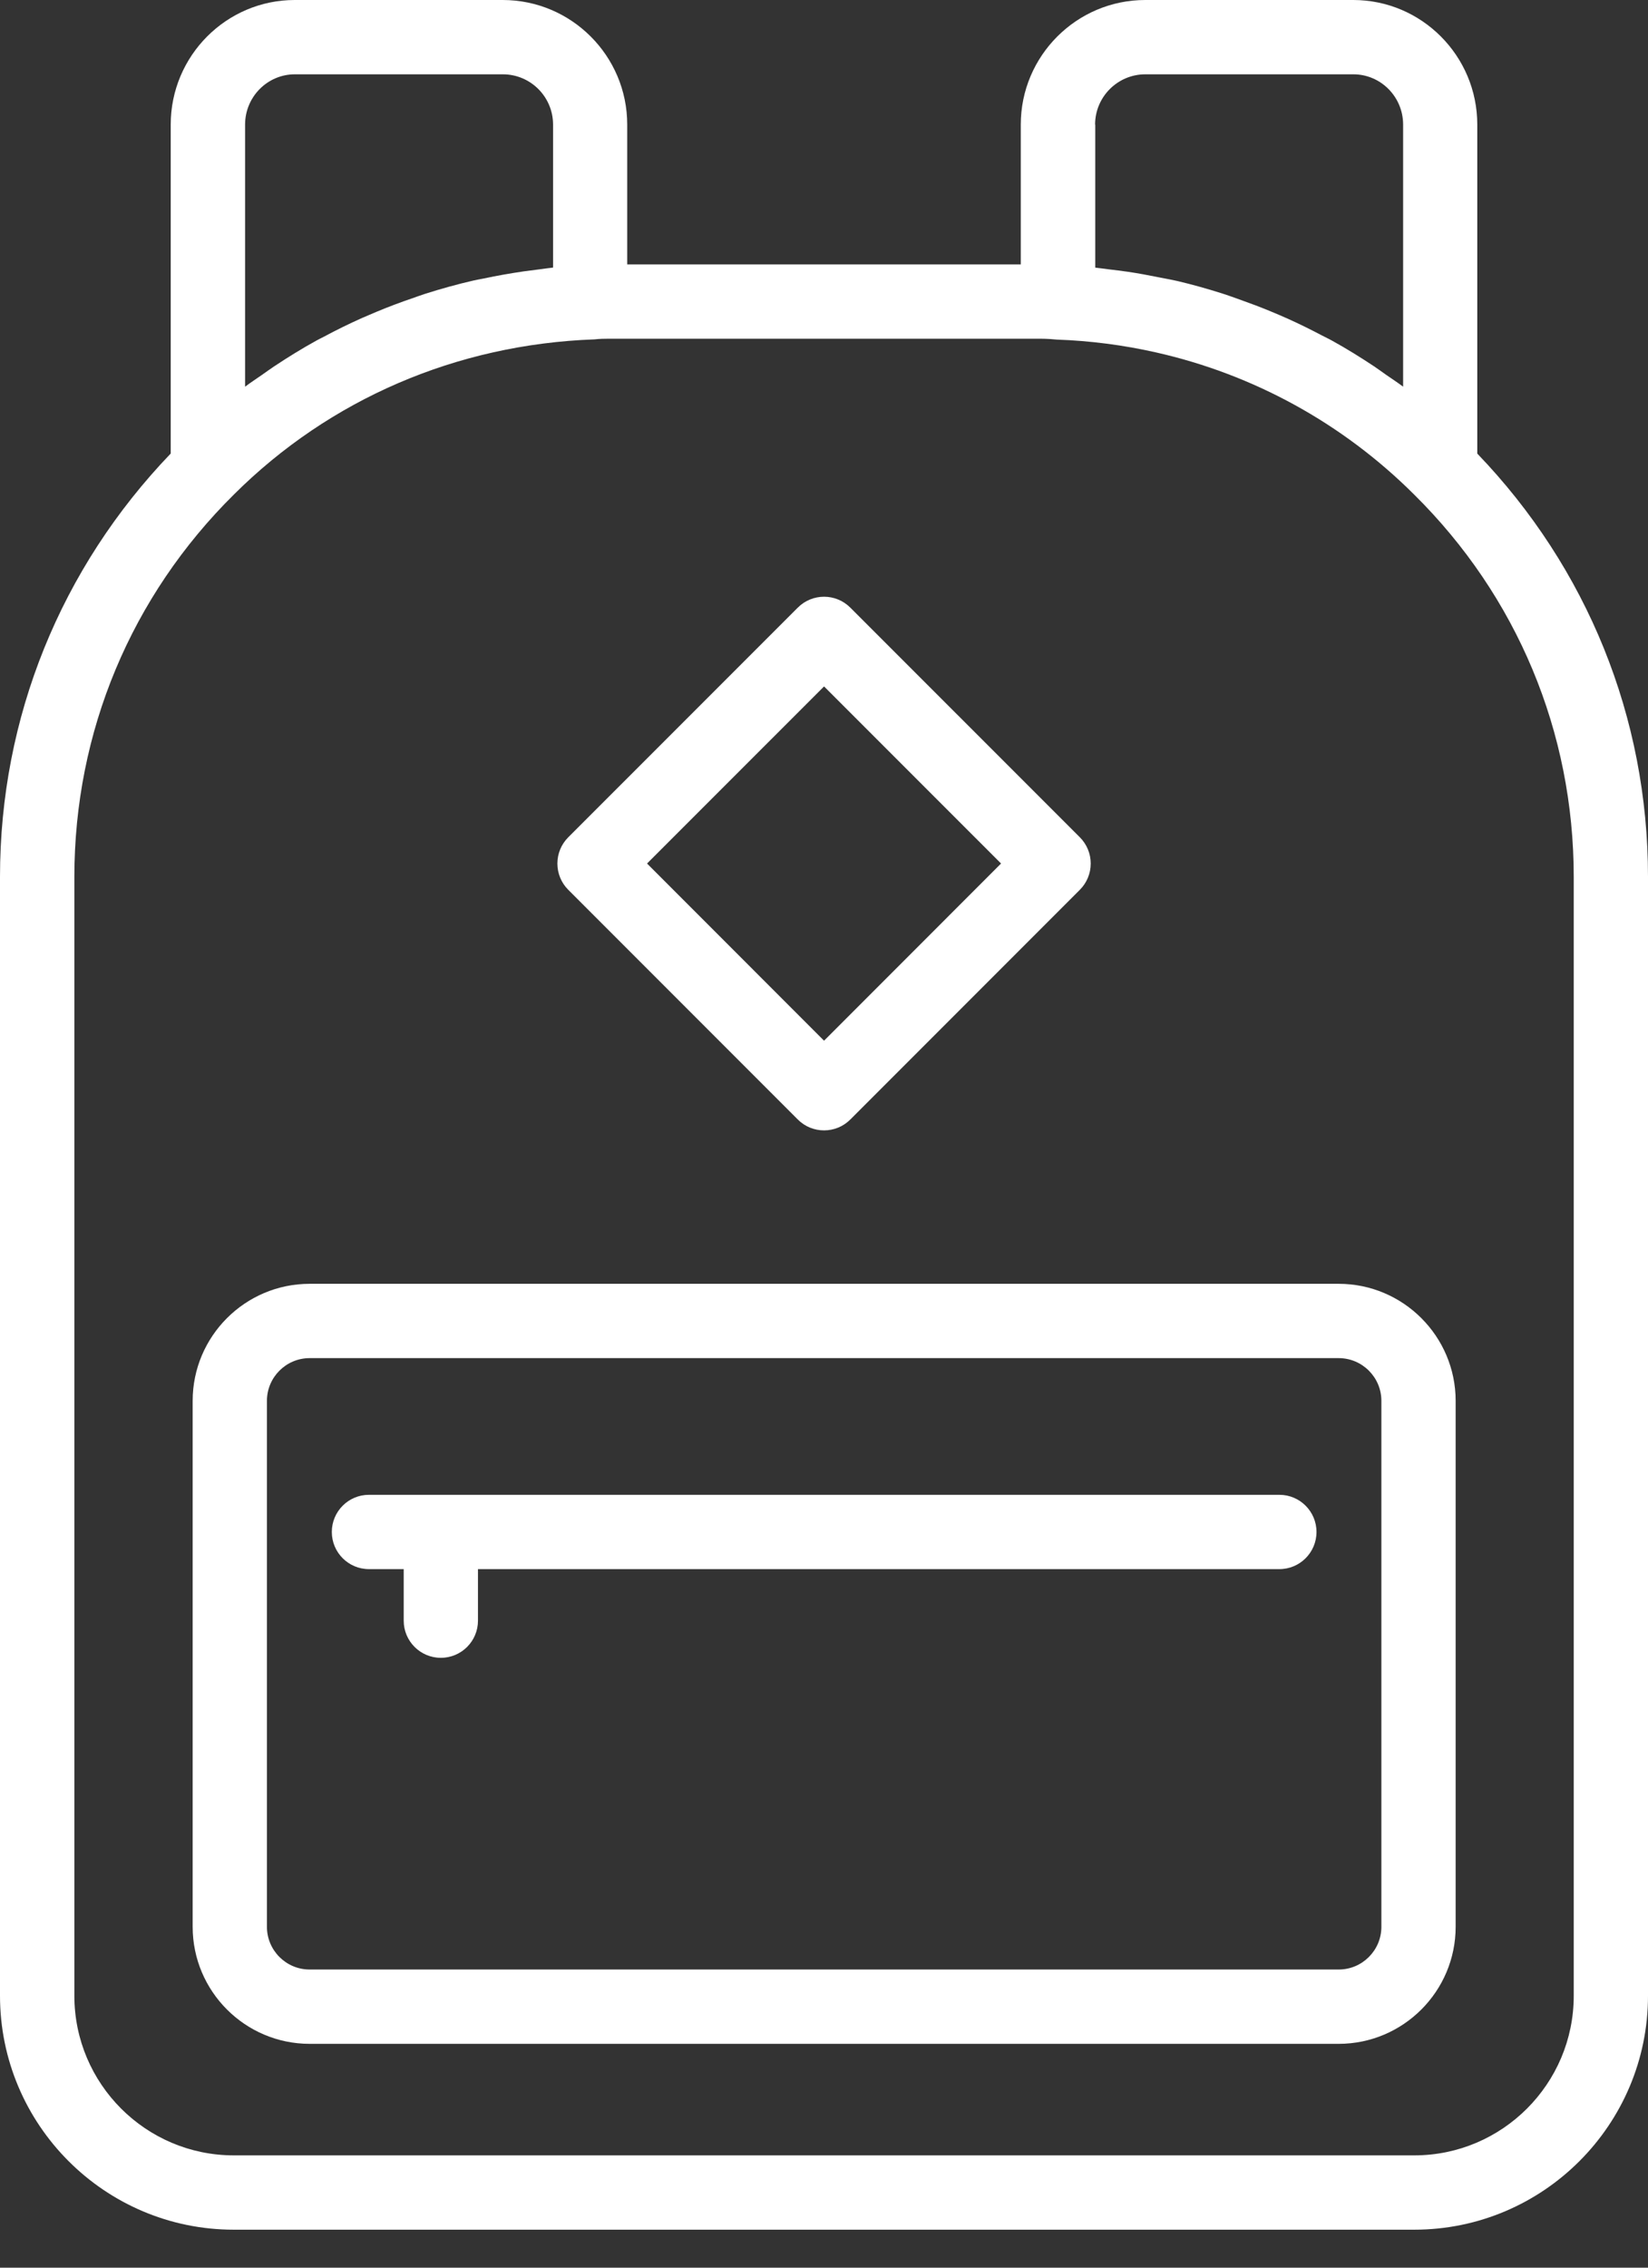
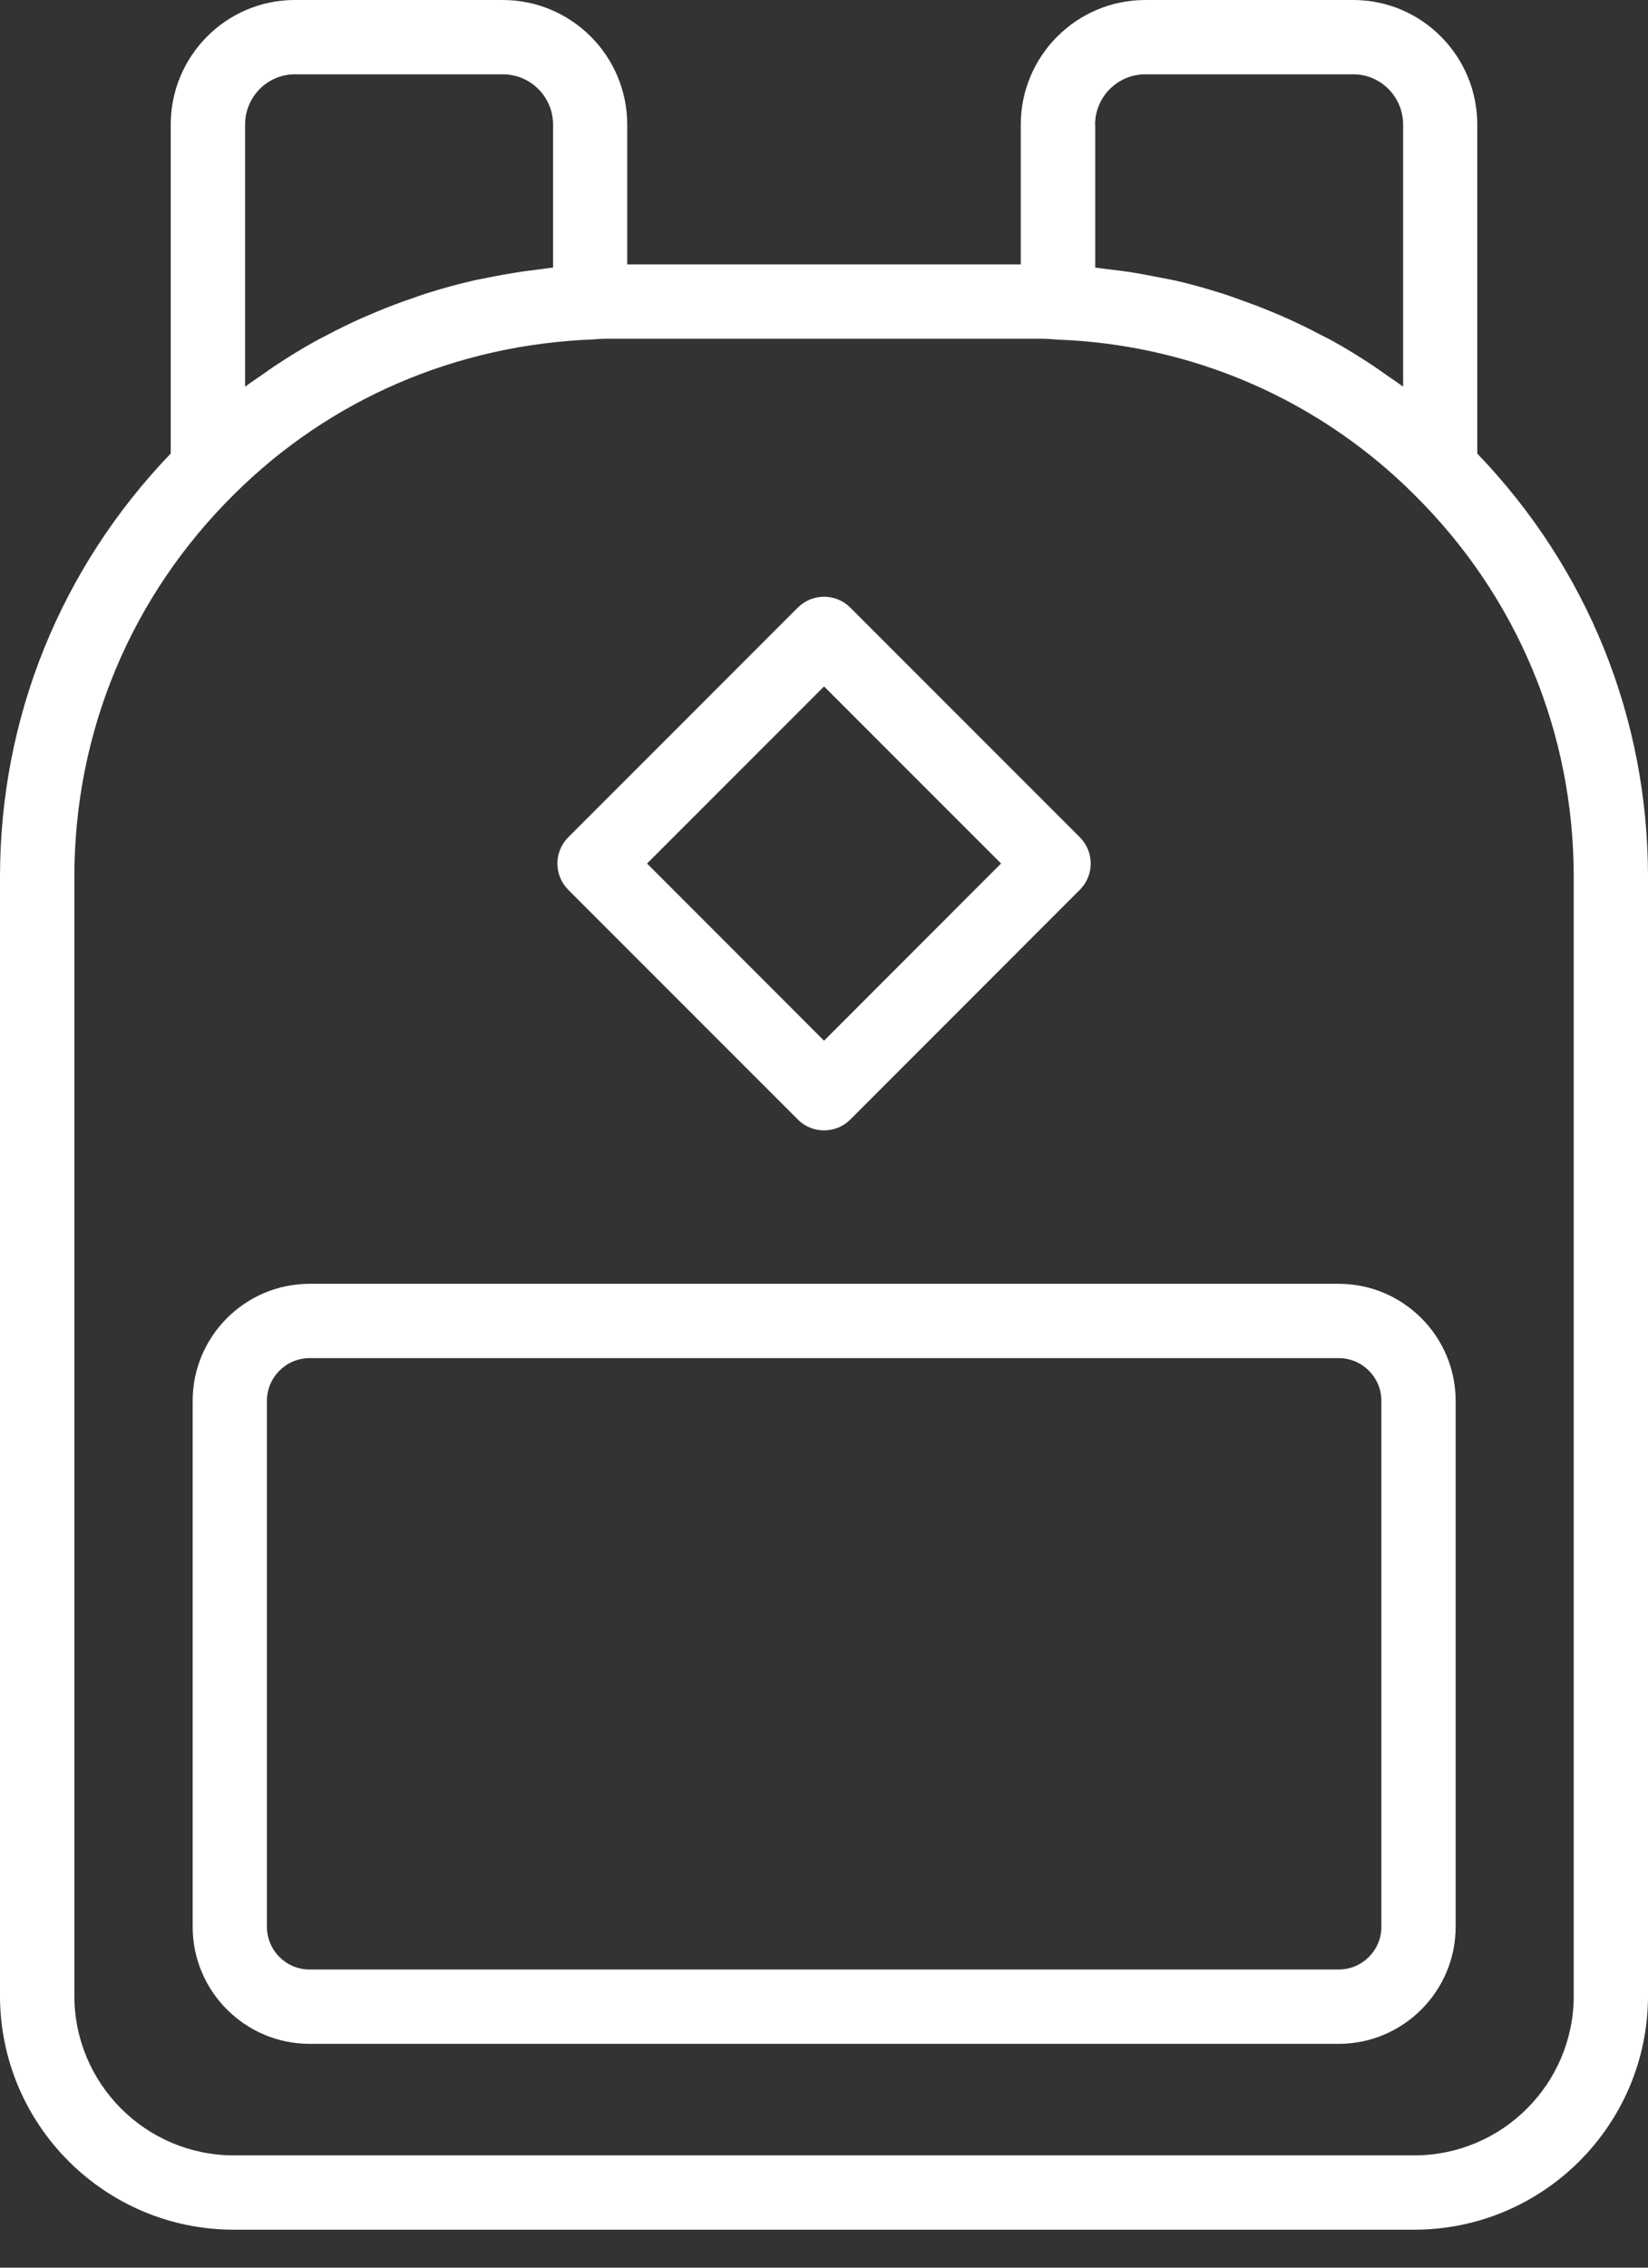
<svg xmlns="http://www.w3.org/2000/svg" width="32" height="44" viewBox="0 0 32 44" fill="none">
  <rect x="0" y="0" width="32" height="44" fill="#333333" stroke="none" />
  <path d="M4.54 43.263H27.462C29.965 43.263 32 41.227 32 38.724V17.013C32 13.92 30.819 11.02 28.685 8.801V2.417C28.685 1.084 27.605 0 26.277 0H22.238C20.905 0 19.821 1.084 19.821 2.417V5.13H12.179V2.417C12.179 1.084 11.095 0 9.762 0H5.723C4.395 0 3.315 1.084 3.315 2.417V8.8C1.181 11.021 0 13.921 0 17.013V38.724C0 41.227 2.036 43.263 4.538 43.263H4.54ZM21.264 2.417C21.264 1.88 21.701 1.442 22.239 1.442H26.279C26.811 1.442 27.245 1.879 27.245 2.417V7.503C27.138 7.422 27.026 7.35 26.917 7.274C26.84 7.22 26.765 7.165 26.687 7.112C26.42 6.935 26.149 6.766 25.869 6.612C25.802 6.574 25.733 6.543 25.665 6.507C25.45 6.394 25.233 6.286 25.012 6.187C24.89 6.132 24.767 6.08 24.643 6.029C24.468 5.957 24.291 5.89 24.112 5.827C23.98 5.78 23.849 5.731 23.715 5.689C23.438 5.602 23.159 5.523 22.876 5.456C22.747 5.426 22.617 5.404 22.487 5.378C22.294 5.339 22.101 5.303 21.905 5.274C21.778 5.256 21.65 5.24 21.522 5.225C21.437 5.215 21.352 5.201 21.267 5.193V2.418L21.264 2.417ZM4.759 2.417C4.759 1.88 5.192 1.442 5.725 1.442H9.764C10.302 1.442 10.739 1.879 10.739 2.417V5.192C10.653 5.2 10.568 5.215 10.482 5.225C10.379 5.238 10.276 5.251 10.173 5.265C9.912 5.303 9.653 5.348 9.396 5.403C9.327 5.417 9.258 5.428 9.19 5.444C8.872 5.517 8.559 5.604 8.249 5.703C8.169 5.729 8.09 5.758 8.01 5.786C7.774 5.866 7.541 5.954 7.311 6.05C7.218 6.089 7.125 6.128 7.032 6.169C6.779 6.282 6.529 6.404 6.284 6.536C6.239 6.56 6.192 6.581 6.148 6.606C5.864 6.762 5.588 6.933 5.317 7.113C5.239 7.165 5.164 7.22 5.088 7.273C4.978 7.35 4.866 7.422 4.759 7.503V2.417ZM1.444 17.013C1.444 14.202 2.545 11.568 4.546 9.591C6.399 7.748 8.863 6.681 11.543 6.585C11.638 6.574 11.733 6.572 11.828 6.572H20.108C20.224 6.572 20.341 6.571 20.517 6.589C21.173 6.612 21.818 6.696 22.447 6.838C24.333 7.263 26.067 8.209 27.457 9.594C29.456 11.568 30.558 14.203 30.558 17.014V38.725C30.558 40.433 29.169 41.821 27.462 41.821H4.54C2.833 41.821 1.444 40.433 1.444 38.725V17.013Z" fill="white" />
  <path d="M6.012 39.657H25.994C27.246 39.657 28.265 38.638 28.265 37.386V27.181C28.265 25.929 27.246 24.91 25.994 24.91H6.012C4.76 24.91 3.741 25.929 3.741 27.181V37.386C3.741 38.638 4.76 39.657 6.012 39.657ZM5.183 27.181C5.183 26.724 5.555 26.352 6.012 26.352H25.994C26.451 26.352 26.823 26.724 26.823 27.181V37.386C26.823 37.843 26.451 38.215 25.994 38.215H6.012C5.555 38.215 5.183 37.843 5.183 37.386V27.181Z" fill="white" />
-   <path d="M7.164 30.446H7.839V31.446C7.839 31.844 8.162 32.167 8.56 32.167C8.959 32.167 9.281 31.844 9.281 31.446V30.446H24.842C25.24 30.446 25.563 30.123 25.563 29.725C25.563 29.327 25.24 29.004 24.842 29.004H7.164C6.766 29.004 6.443 29.327 6.443 29.725C6.443 30.123 6.766 30.446 7.164 30.446Z" fill="white" />
  <path d="M15.491 21.722C15.632 21.863 15.816 21.933 16.001 21.933C16.186 21.933 16.37 21.863 16.511 21.722L20.968 17.265C21.103 17.13 21.179 16.947 21.179 16.755C21.179 16.564 21.103 16.381 20.968 16.246L16.511 11.79C16.229 11.508 15.773 11.508 15.491 11.79L11.034 16.246C10.899 16.381 10.823 16.564 10.823 16.755C10.823 16.947 10.899 17.13 11.034 17.265L15.491 21.722ZM16.001 13.319L19.438 16.755L16.001 20.193L12.564 16.755L16.001 13.319Z" fill="white" />
</svg>